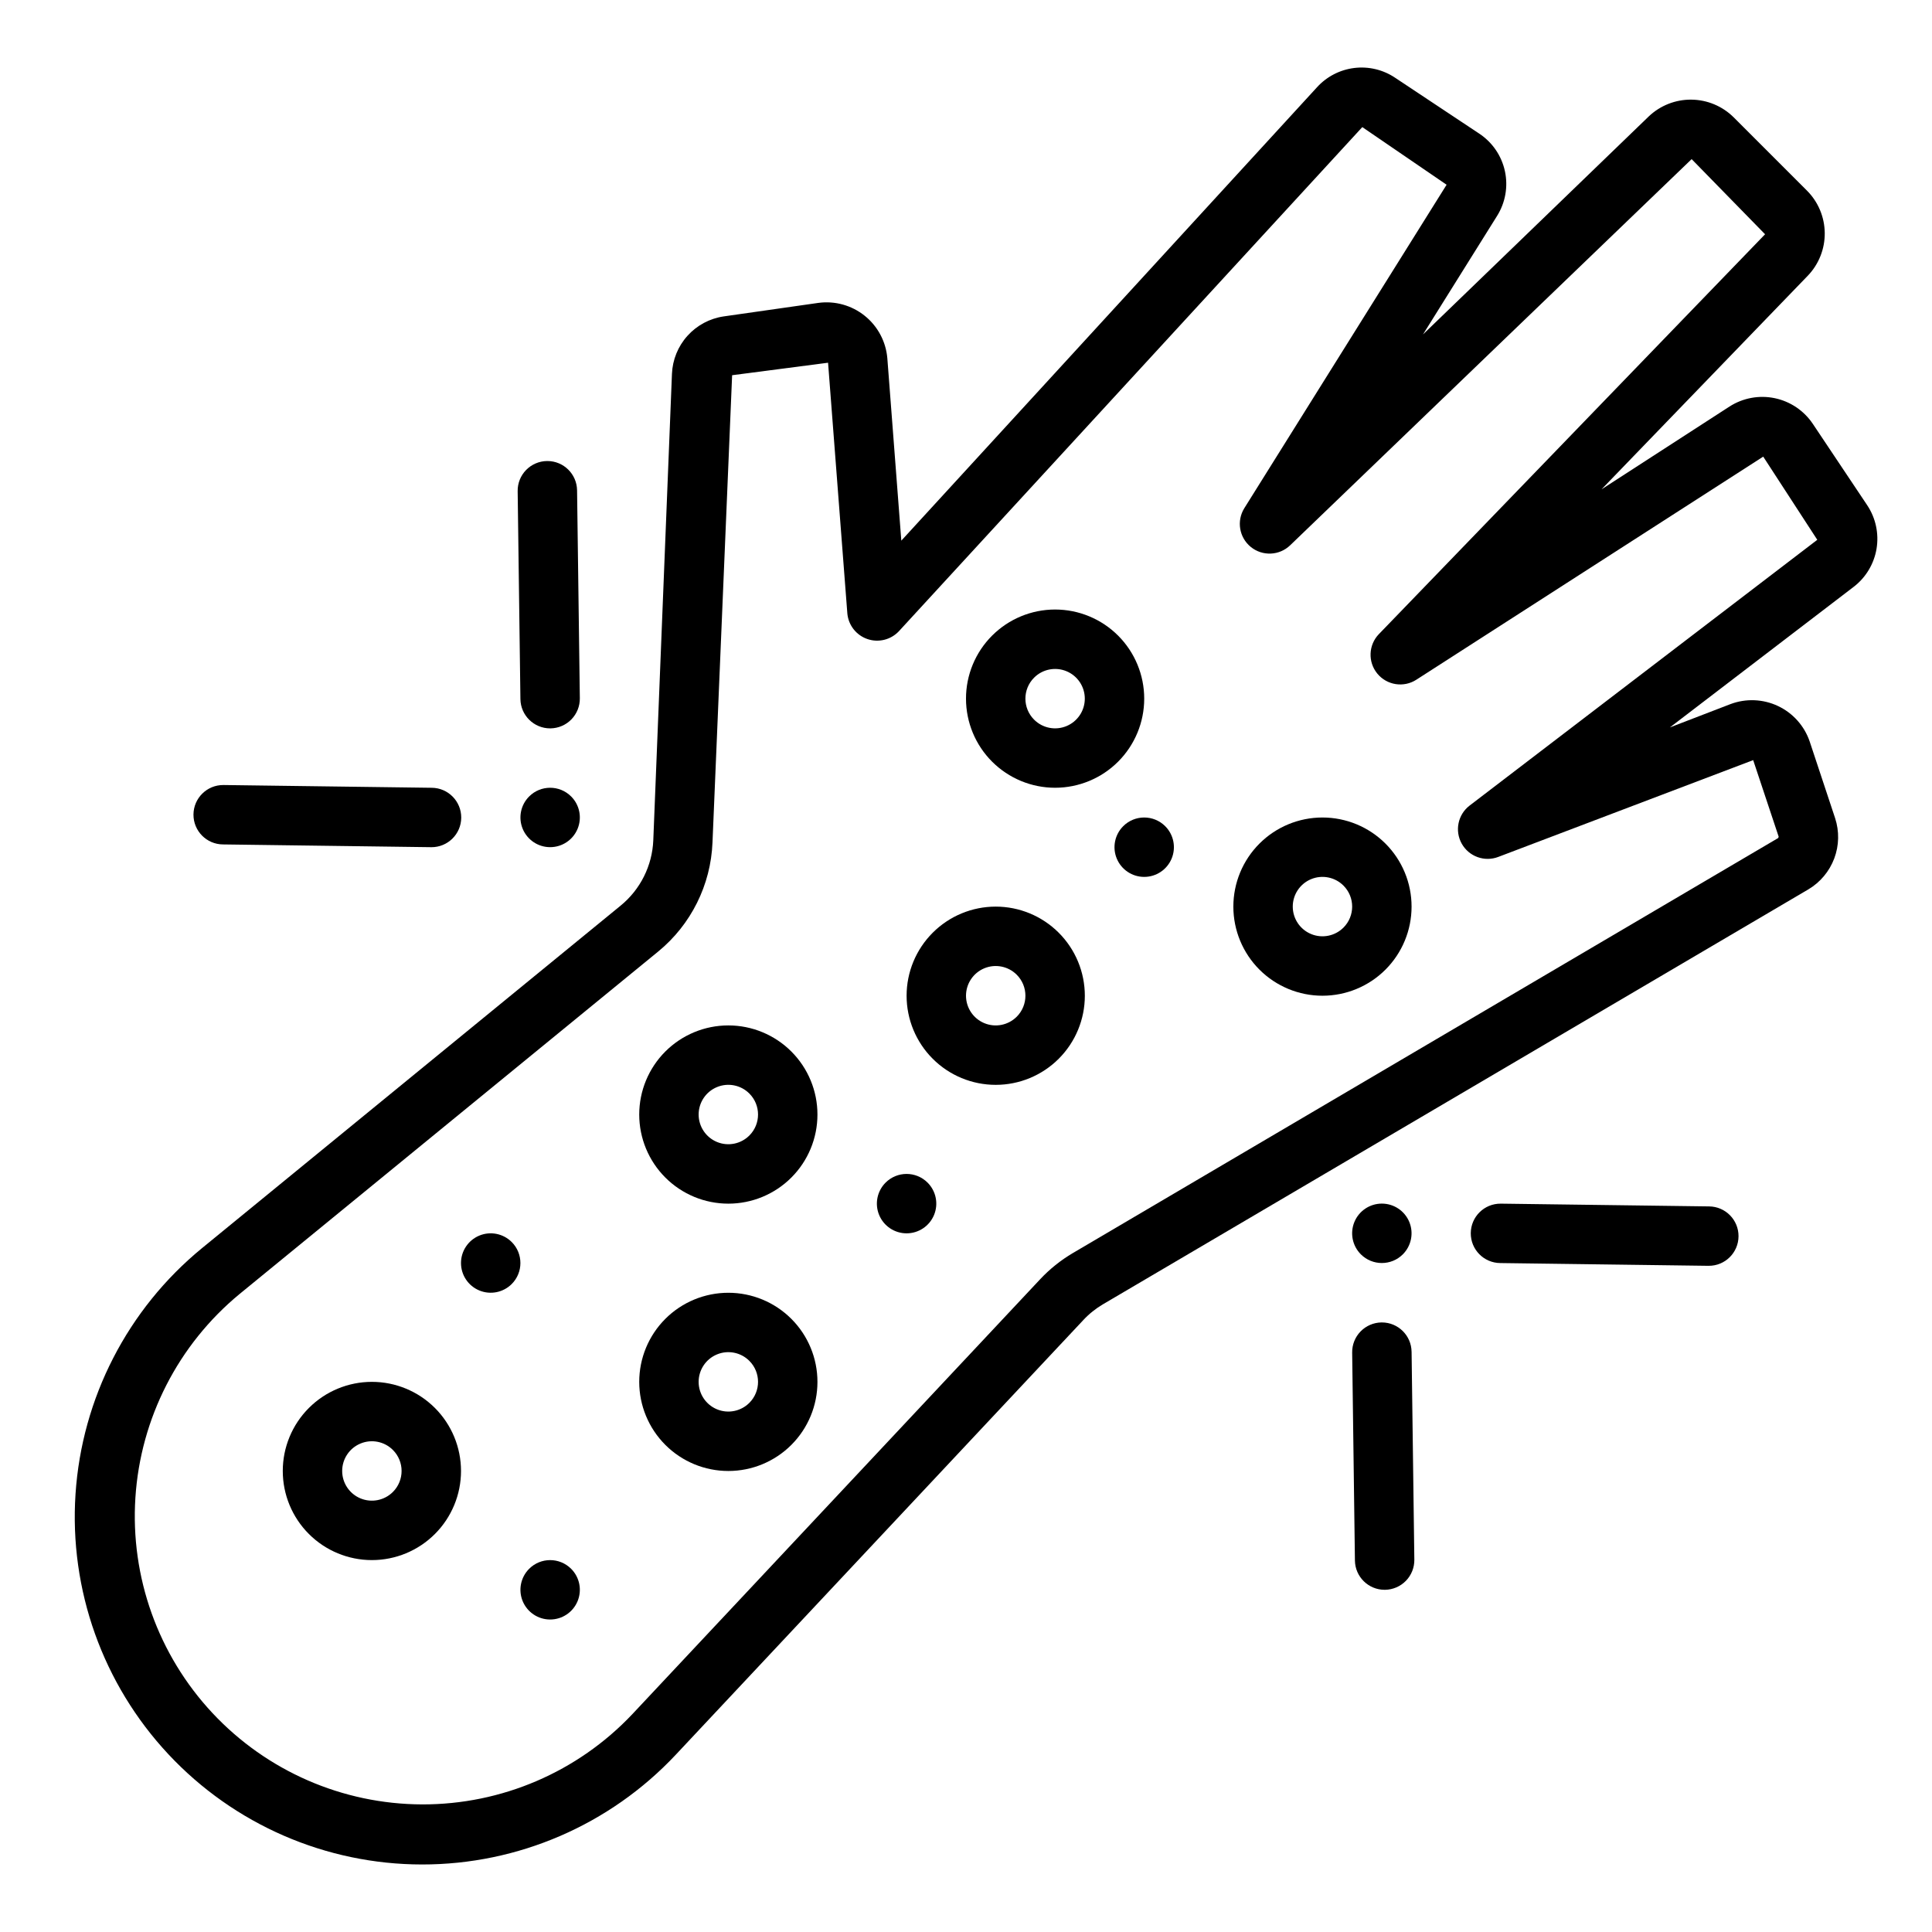
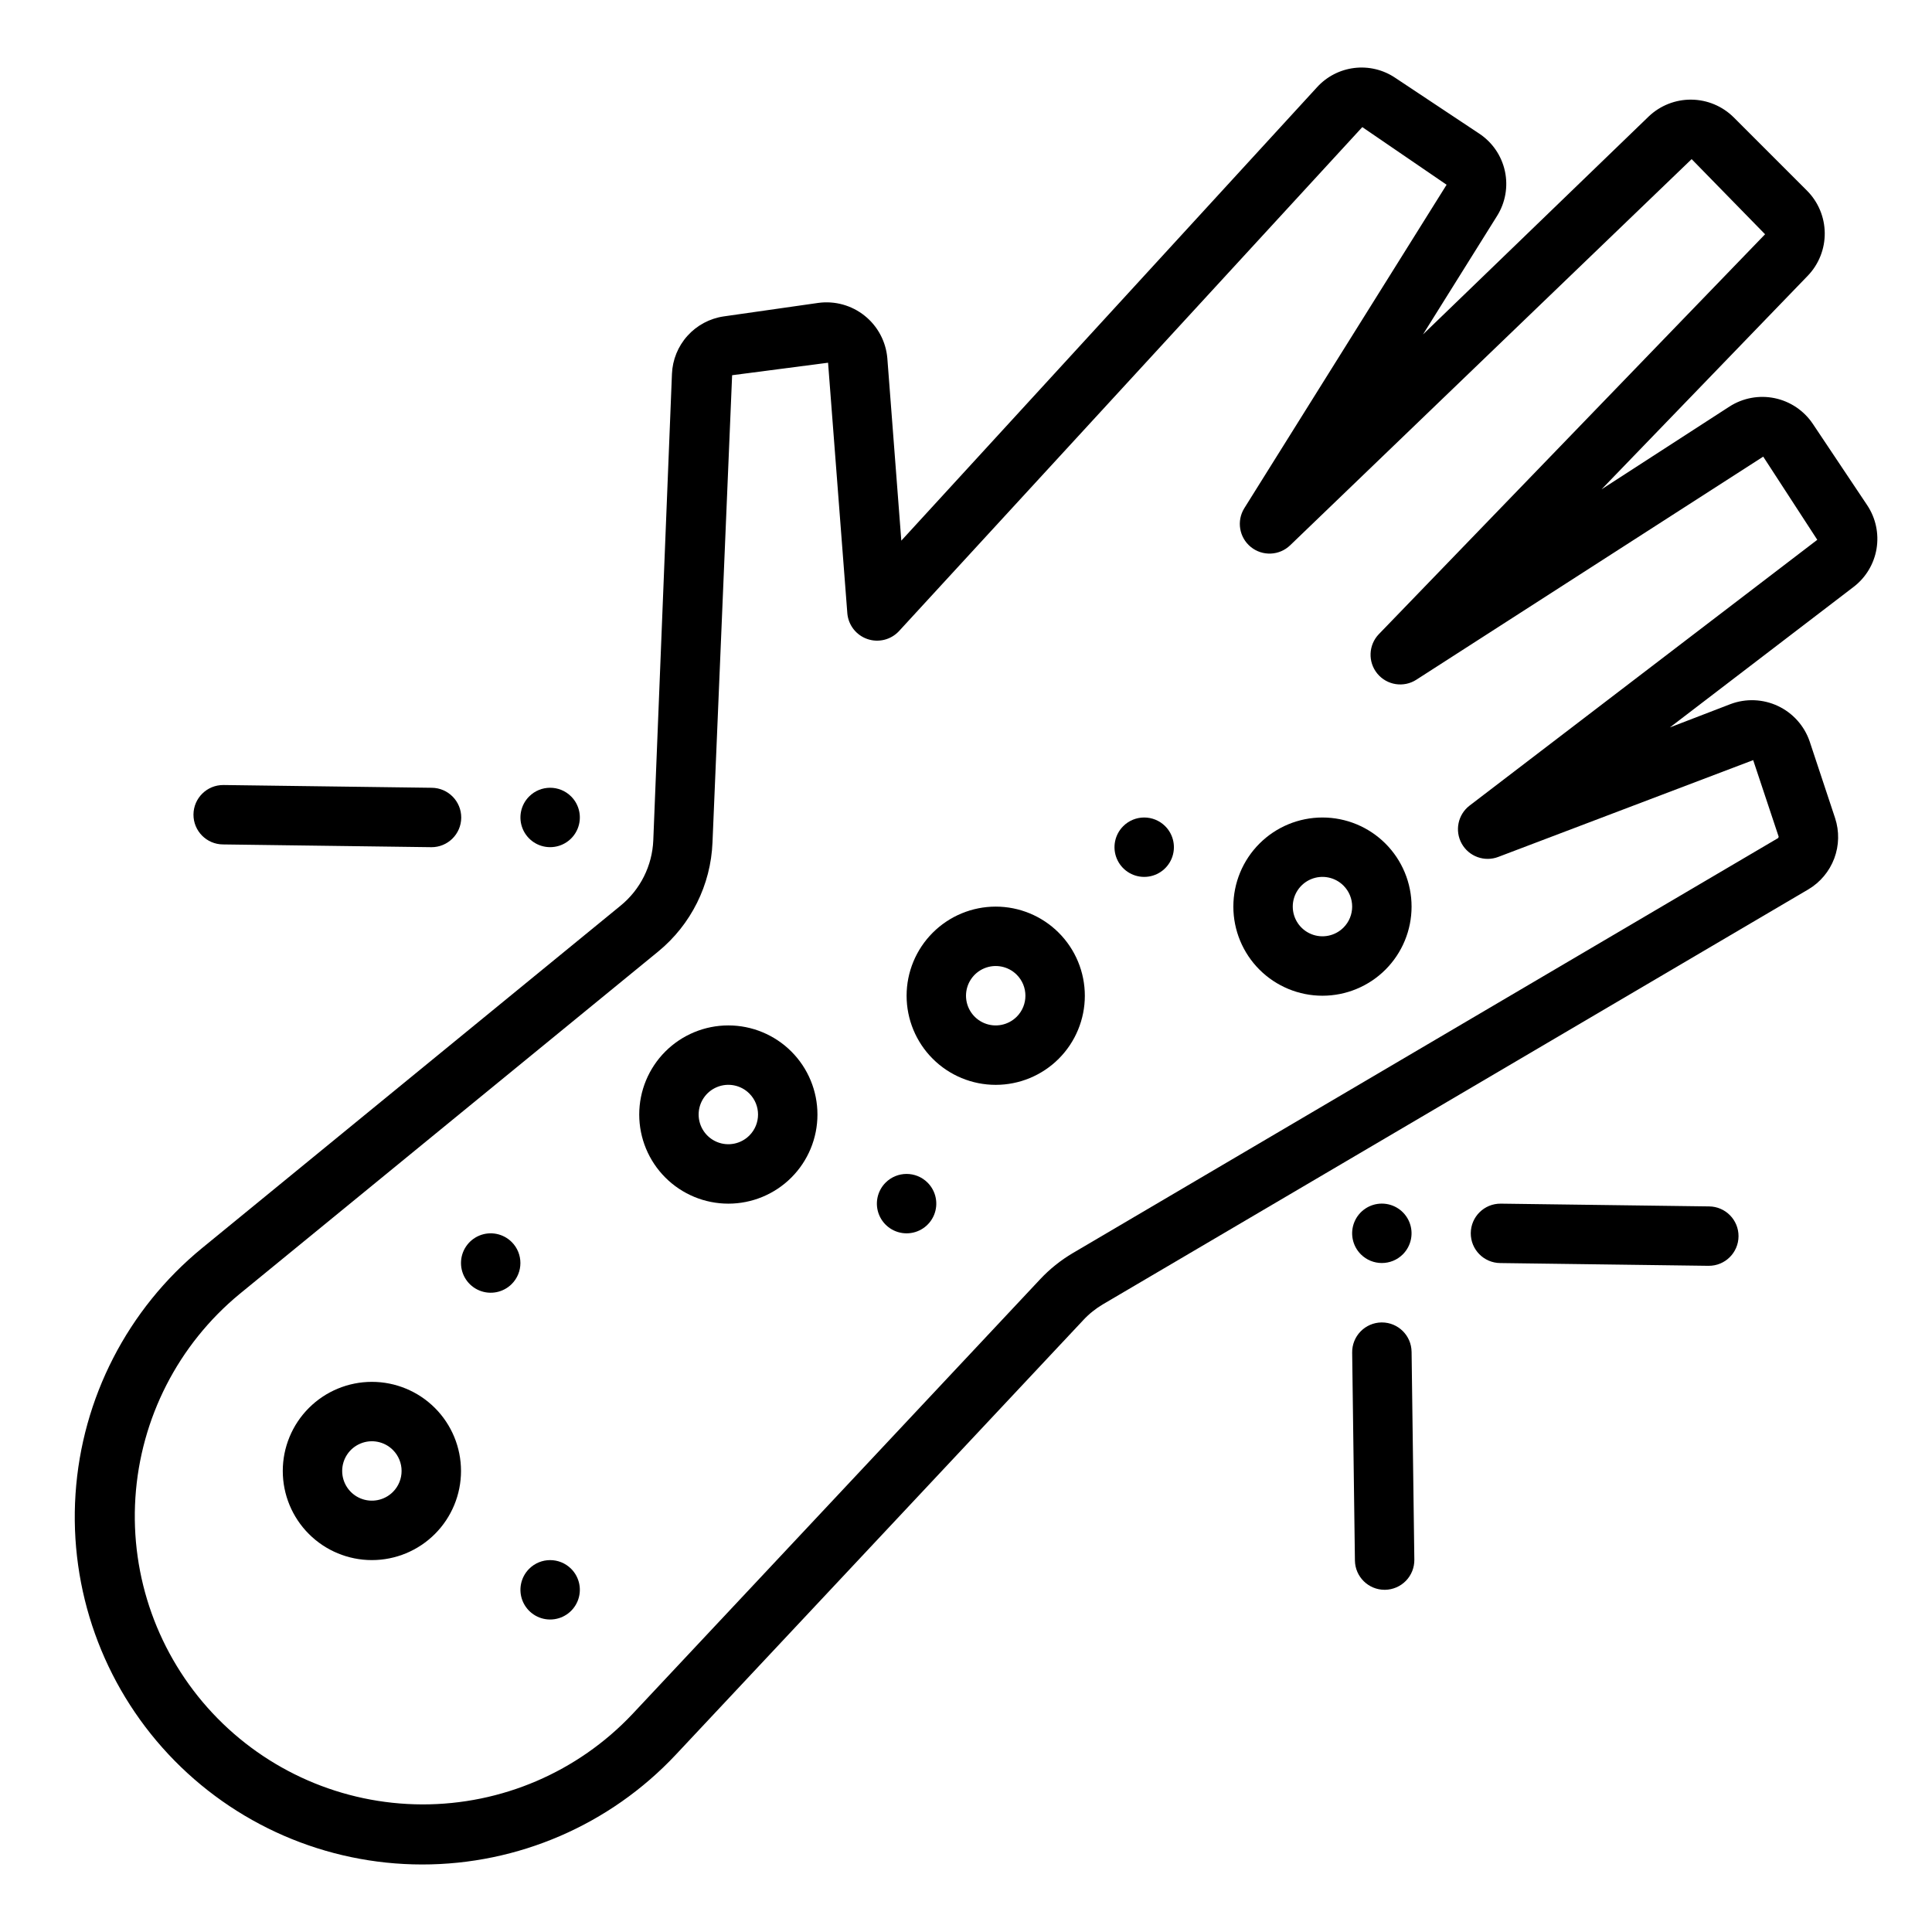
<svg xmlns="http://www.w3.org/2000/svg" fill="#000000" width="800px" height="800px" version="1.1" viewBox="144 144 512 512">
  <g>
    <path d="m624.4 256.3c-2.348-3.488-5.969-5.922-10.086-6.781-4.121-0.855-8.41-0.066-11.957 2.203l-33.93 21.953 54.688-56.641h0.004c2.898-3.039 4.5-7.09 4.457-11.293-0.043-4.203-1.723-8.223-4.688-11.203l-19.461-19.461c-2.984-2.957-7.004-4.633-11.203-4.672-4.199-0.043-8.25 1.555-11.293 4.453l-59.828 57.773 19.617-31.379c2.227-3.535 2.981-7.805 2.098-11.891-0.883-4.086-3.332-7.66-6.82-9.961l-22.246-14.777c-3.18-2.144-7.027-3.07-10.836-2.609-3.805 0.461-7.32 2.273-9.898 5.113l-110.16 120.15-3.707-48.367v0.004c-0.379-4.41-2.547-8.473-6-11.238-3.453-2.769-7.891-4-12.277-3.406l-25.09 3.582c-3.703 0.543-7.102 2.363-9.605 5.148-2.504 2.781-3.957 6.352-4.106 10.094l-4.945 123.59c-0.277 6.746-3.43 13.051-8.66 17.32l-110.95 90.777c-19.695 16.148-31.824 39.73-33.504 65.141-1.684 25.41 7.231 50.387 24.625 68.988 17.395 18.602 41.715 29.172 67.18 29.195 25.469 0.027 49.809-10.492 67.242-29.059l108.03-115.22c1.531-1.645 3.297-3.055 5.234-4.195l186.91-109.94c3.152-1.871 5.574-4.766 6.863-8.199 1.289-3.438 1.363-7.207 0.219-10.691l-6.738-20.312c-1.414-4.137-4.445-7.523-8.398-9.387-3.953-1.863-8.496-2.047-12.586-0.508l-16.059 6.18 48.68-37.234c3.238-2.473 5.414-6.09 6.086-10.109 0.668-4.019-0.215-8.145-2.473-11.539zm-90.945 101.19c-3.102 2.383-3.988 6.68-2.078 10.094 1.91 3.41 6.039 4.902 9.691 3.504l67.543-25.648 6.754 20.285-0.117 0.355-186.91 109.98c-3.234 1.906-6.18 4.269-8.742 7.012l-108.03 115.21c-14.473 15.312-34.629 23.961-55.699 23.902-21.07-0.062-41.18-8.824-55.566-24.215s-21.777-36.043-20.418-57.07c1.359-21.023 11.344-40.555 27.594-53.965l110.95-90.766c8.703-7.129 13.941-17.645 14.391-28.891l5.203-123.84 25.426-3.312 5.109 66.449c0.277 3.102 2.352 5.754 5.297 6.773 2.945 1.02 6.215 0.215 8.352-2.051l122.82-133.61 22.34 15.273-53.602 85.711c-2.106 3.371-1.367 7.785 1.719 10.285 3.09 2.504 7.559 2.312 10.422-0.445l106.4-102.34 19.461 19.914-102.34 105.96h-0.004c-2.777 2.879-2.957 7.387-0.414 10.473 2.543 3.09 7 3.781 10.359 1.605l91.906-59.109 14.328 22.043z" />
    <path d="m515.77 476.41c2.25-2.254 2.926-5.641 1.707-8.582-1.219-2.941-4.09-4.859-7.273-4.859-3.184 0-6.055 1.918-7.273 4.859-1.219 2.941-0.543 6.328 1.707 8.582 3.074 3.07 8.059 3.07 11.133 0z" />
    <path d="m596.91 463.71-55.105-0.73h-0.109c-4.348-0.031-7.898 3.469-7.926 7.816-0.031 4.348 3.469 7.894 7.816 7.926l55.105 0.73h0.109c4.348 0.031 7.894-3.469 7.926-7.816 0.031-4.348-3.469-7.894-7.816-7.926z" />
    <path d="m510.21 494.46h-0.109c-2.09 0.031-4.078 0.887-5.535 2.387-1.457 1.496-2.258 3.508-2.227 5.598l0.73 55.105c0.062 4.305 3.566 7.762 7.871 7.762h0.105c2.086-0.027 4.082-0.887 5.539-2.383 1.457-1.496 2.258-3.512 2.231-5.602l-0.73-55.105-0.004 0.004c-0.059-4.305-3.566-7.766-7.871-7.766z" />
    <path d="m284.23 355.07c-2.254 2.25-2.926 5.637-1.711 8.578 1.219 2.941 4.09 4.859 7.273 4.859 3.184 0 6.055-1.918 7.273-4.859s0.547-6.328-1.707-8.578c-3.074-3.074-8.059-3.074-11.129 0z" />
    <path d="m203.31 352.04h-0.109c-4.348-0.031-7.898 3.469-7.93 7.816-0.027 4.348 3.469 7.894 7.816 7.926l55.105 0.73 0.109 0.004c4.348 0.027 7.898-3.469 7.93-7.816 0.027-4.348-3.469-7.898-7.816-7.93z" />
-     <path d="m296.93 273.94c-0.059-4.305-3.566-7.766-7.871-7.762h-0.102c-2.09 0.023-4.082 0.883-5.539 2.379-1.461 1.496-2.262 3.512-2.231 5.602l0.73 55.105c0.059 4.305 3.566 7.762 7.871 7.762h0.109c2.09-0.031 4.082-0.887 5.535-2.383 1.457-1.5 2.258-3.512 2.231-5.602z" />
    <path d="m441.66 362.95c-2.25 2.25-2.926 5.637-1.707 8.578 1.219 2.941 4.09 4.859 7.273 4.859 3.184 0 6.055-1.918 7.273-4.859 1.219-2.941 0.543-6.328-1.707-8.578-3.074-3.074-8.059-3.074-11.133 0z" />
    <path d="m378.69 457.41c-2.25 2.25-2.926 5.637-1.707 8.578 1.219 2.941 4.09 4.859 7.273 4.859s6.055-1.918 7.273-4.859c1.219-2.941 0.543-6.328-1.707-8.578-3.074-3.074-8.059-3.074-11.133 0z" />
    <path d="m279.61 473.15c-2.254-2.25-5.641-2.926-8.582-1.707s-4.859 4.09-4.859 7.273 1.918 6.055 4.859 7.273 6.328 0.543 8.582-1.707c3.07-3.074 3.07-8.059 0-11.133z" />
    <path d="m284.23 559.75c-2.254 2.25-2.926 5.637-1.711 8.578 1.219 2.941 4.09 4.859 7.273 4.859 3.184 0 6.055-1.918 7.273-4.859 1.219-2.941 0.547-6.328-1.707-8.578-3.074-3.074-8.059-3.074-11.129 0z" />
-     <path d="m440.31 345.85c4.43-4.43 6.918-10.438 6.918-16.699 0-6.266-2.488-12.273-6.914-16.703-4.43-4.426-10.438-6.918-16.703-6.918-6.262 0-12.27 2.492-16.699 6.918-4.43 4.43-6.918 10.438-6.914 16.703 0 6.262 2.488 12.27 6.918 16.699 4.43 4.426 10.434 6.914 16.695 6.914s12.27-2.488 16.699-6.914zm-22.262-22.262c2.25-2.254 5.637-2.926 8.578-1.707 2.941 1.215 4.859 4.086 4.859 7.269 0 3.188-1.918 6.055-4.859 7.273s-6.328 0.547-8.578-1.707c-3.074-3.074-3.074-8.055 0-11.129z" />
    <path d="m477.77 367.56c-4.43 4.43-6.918 10.434-6.918 16.699 0 6.262 2.484 12.27 6.914 16.699 4.43 4.43 10.438 6.918 16.699 6.918 6.266 0 12.273-2.488 16.703-6.918 4.426-4.43 6.914-10.438 6.914-16.699 0-6.266-2.488-12.27-6.918-16.699-4.43-4.43-10.434-6.914-16.699-6.914-6.262 0-12.266 2.484-16.695 6.914zm22.262 22.262c-2.25 2.25-5.637 2.926-8.578 1.707-2.941-1.219-4.859-4.09-4.859-7.273s1.918-6.055 4.859-7.273c2.941-1.219 6.328-0.543 8.578 1.707 3.074 3.074 3.074 8.059 0 11.133z" />
    <path d="m391.18 391.18c-4.43 4.426-6.922 10.434-6.922 16.699 0 6.262 2.488 12.27 6.918 16.699 4.426 4.43 10.434 6.918 16.699 6.918 6.262 0 12.27-2.488 16.699-6.918 4.43-4.43 6.918-10.438 6.918-16.699-0.004-6.266-2.492-12.273-6.922-16.699-4.43-4.43-10.434-6.918-16.695-6.918-6.262 0-12.27 2.488-16.695 6.918zm22.262 22.262c-2.254 2.25-5.641 2.926-8.582 1.707-2.941-1.219-4.859-4.09-4.859-7.273s1.918-6.055 4.859-7.273c2.941-1.219 6.328-0.543 8.582 1.707 3.07 3.074 3.07 8.059 0 11.133z" />
    <path d="m320.32 422.66c-4.43 4.43-6.918 10.438-6.918 16.699 0 6.266 2.488 12.273 6.918 16.703 4.426 4.43 10.434 6.918 16.699 6.918 6.262 0 12.27-2.488 16.699-6.918 4.43-4.43 6.918-10.438 6.914-16.703 0-6.262-2.488-12.27-6.918-16.699-4.43-4.426-10.434-6.914-16.695-6.914-6.262 0-12.27 2.488-16.699 6.914zm22.262 22.262v0.004c-2.25 2.25-5.637 2.926-8.578 1.707-2.941-1.219-4.859-4.09-4.859-7.273s1.918-6.055 4.859-7.273c2.941-1.219 6.328-0.543 8.578 1.707 3.074 3.074 3.074 8.059 0 11.133z" />
-     <path d="m320.32 493.51c-4.43 4.426-6.918 10.434-6.918 16.699 0 6.262 2.488 12.27 6.918 16.699 4.426 4.43 10.434 6.918 16.699 6.918 6.262 0 12.27-2.488 16.699-6.918 4.43-4.43 6.918-10.438 6.914-16.699 0-6.266-2.488-12.273-6.918-16.699-4.43-4.43-10.434-6.914-16.695-6.914-6.262 0-12.27 2.484-16.699 6.914zm22.262 22.262c-2.25 2.25-5.637 2.926-8.578 1.707-2.941-1.219-4.859-4.09-4.859-7.273 0-3.184 1.918-6.055 4.859-7.273 2.941-1.219 6.328-0.543 8.578 1.707 3.074 3.074 3.074 8.059 0 11.133z" />
    <path d="m225.86 517.12c-4.43 4.43-6.922 10.438-6.922 16.699 0 6.266 2.488 12.273 6.918 16.703 4.426 4.43 10.434 6.918 16.699 6.918 6.262 0 12.27-2.488 16.699-6.918 4.43-4.43 6.918-10.438 6.918-16.703-0.004-6.262-2.492-12.27-6.922-16.699-4.43-4.426-10.434-6.914-16.695-6.914-6.262 0-12.27 2.488-16.695 6.914zm22.262 22.262c-2.254 2.254-5.641 2.926-8.582 1.711-2.941-1.219-4.859-4.09-4.859-7.273 0-3.184 1.918-6.055 4.859-7.273 2.941-1.219 6.328-0.547 8.582 1.707 3.07 3.074 3.07 8.055 0 11.129z" />
  </g>
</svg>